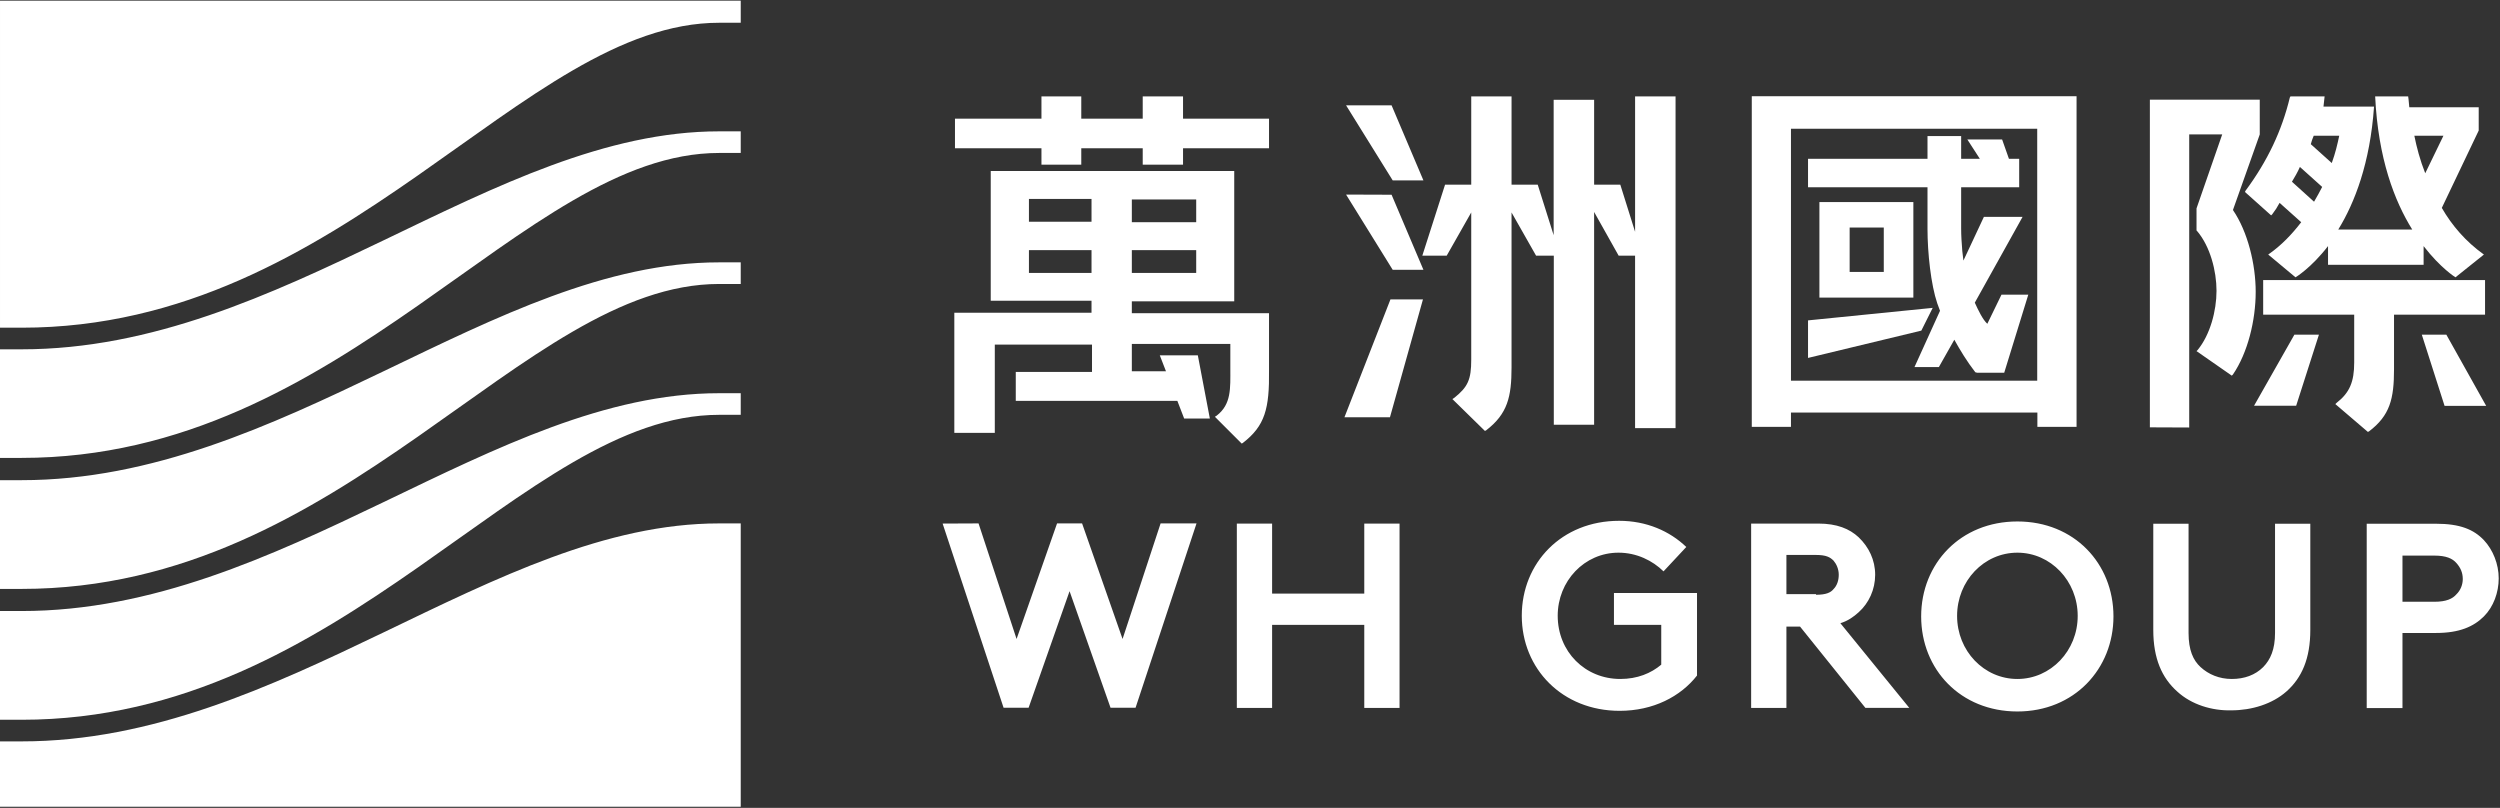
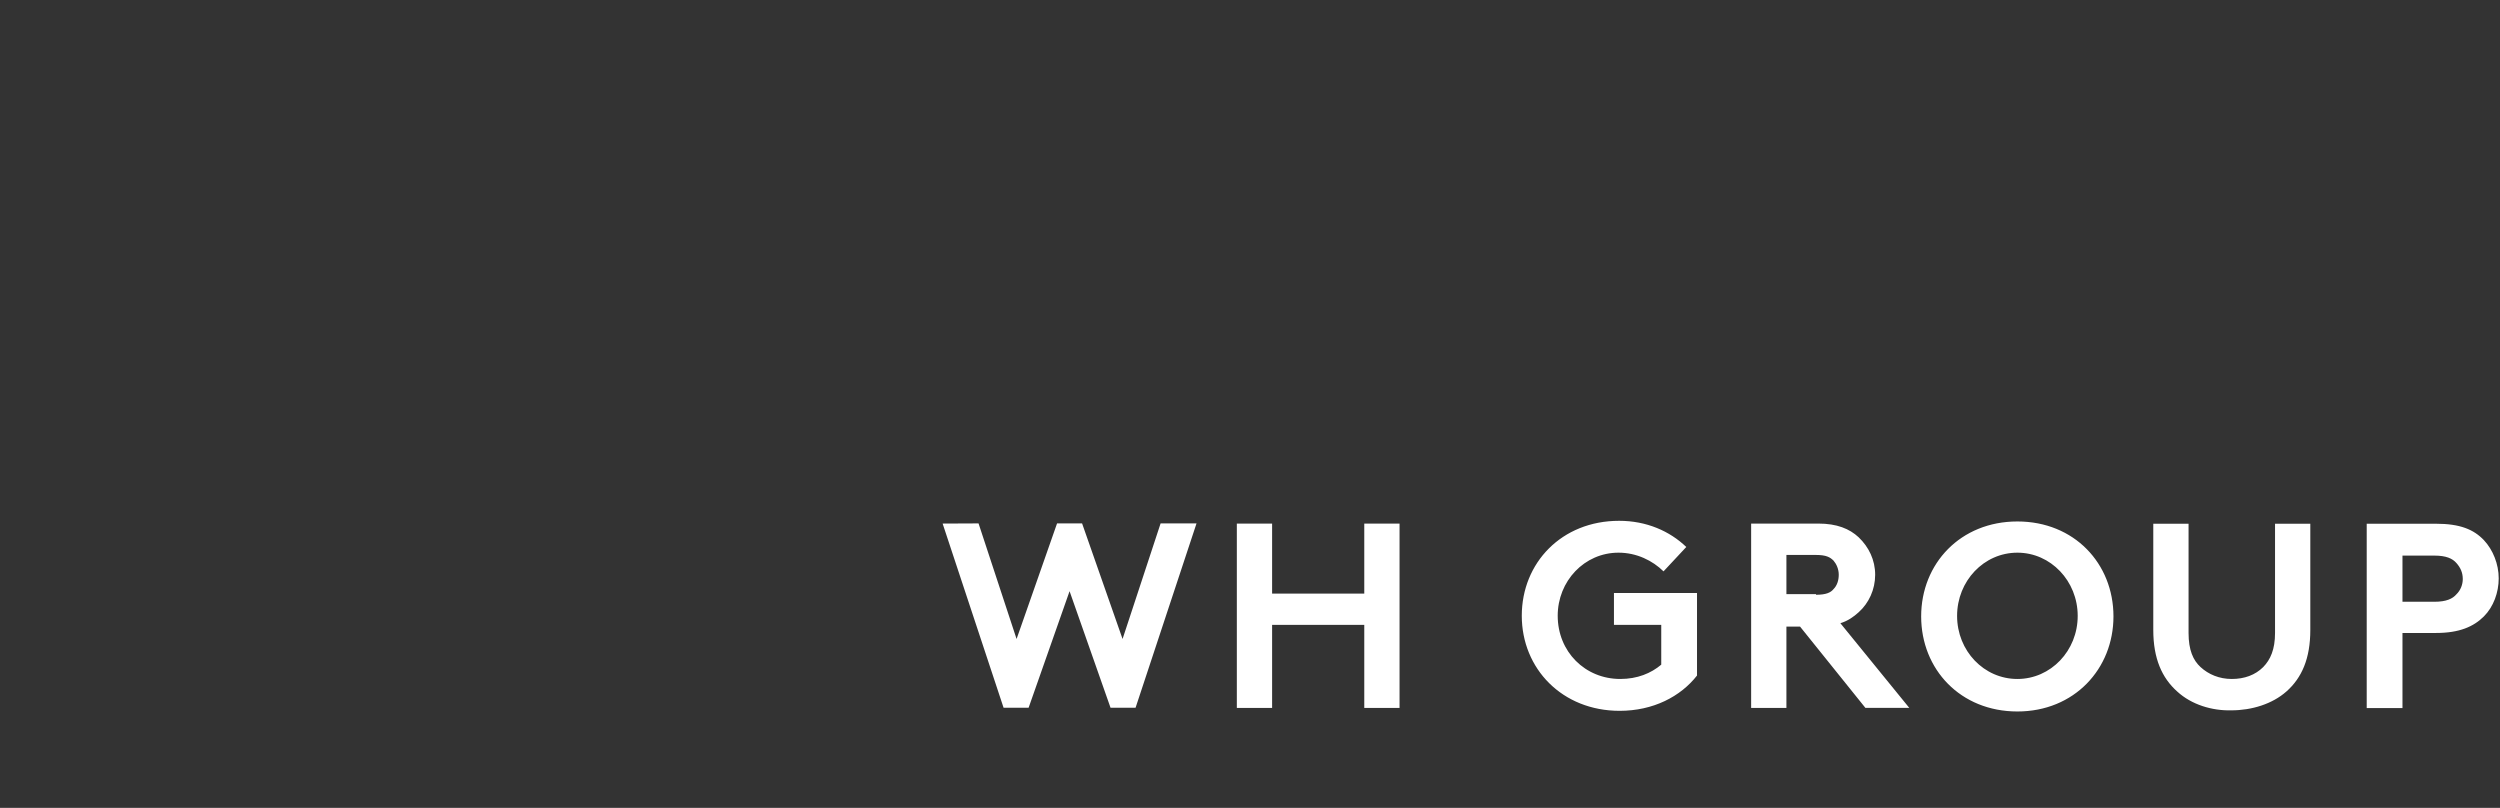
<svg xmlns="http://www.w3.org/2000/svg" version="1.2" viewBox="0 0 1538 497" width="1538" height="497">
  <rect x="0" y="0" width="1538" height="497" fill="#333333" stroke="none" />
  <title>logo_red-svg</title>
  <style>
		.s0 { fill: #ffffff } 
	</style>
  <g id="Layer">
-     <path id="Layer" class="s0" d="m0 496.3v-40.2h13.3c161 0 289.8-134.1 429.1-134.1h13.3v174.3zm0-120.4h13.3c161 0 289.8-134 429.1-134h13.3v13.3h-13.3c-121.1 0-229.6 187.6-429.1 187.6h-13.3zm0-80.5h13.3c161 0 289.8-134 429.1-134h13.3v13.3h-13.3c-121.1 0-229.6 187.6-429.1 187.6h-13.3zm0-80.5h13.3c161 0 289.8-134.1 429.1-134.1h13.3v13.3h-13.3c-121.1 0-229.6 187.6-429.1 187.6h-13.3zm455.7-214.5v13.6h-13.3c-121.1 0-229.6 187.6-429.1 187.6h-13.3v-201.2z" />
-   </g>
+     </g>
  <g id="Layer">
    <path id="Layer" fill-rule="evenodd" class="s0" d="m579.9 322.1l22.1-0.1 23.4 71.1 24.9-71.1h15.4l24.9 71.1 23.4-71.1h22.1l-37.5 113.4h-15.4l-25.2-71.7-25.2 71.7h-15.4zm259.4 62.3h-56.7v51.1h-21.7v-113.4h21.7v43.1h56.7v-43.1h21.7v113.4h-21.7zm119-5.6c0 22.1 16.8 38.9 38.5 38.9 10.5 0 18.9-3.5 25.2-8.8v-24.5h-29.1v-19.6h51.1v50.8c-10.1 12.9-26.9 21.7-47.6 21.7-35.3 0-60.2-25.9-60.2-58.5 0-32.5 24.5-58.4 59.9-58.4 16.8 0 31.1 6.3 41.3 16.1l-14 15c-6.7-6.6-16.5-11.5-27.7-11.5-21 0-37.4 17.5-37.4 38.8zm140.7 6.7v50h-21.7v-113.4h41.3c11.5 0 19.2 3.2 24.8 8.4 6.3 6 10.2 14 10.2 23.1 0 9.1-3.9 17.5-10.2 23.1-3.1 2.8-6.6 5.3-11.2 6.7l42.4 52.1h-27l-40.2-50zm18.2-19.6c6.3 0 9.1-1.4 10.8-3.5 2.1-2.1 3.2-5.3 3.2-8.8 0-3.5-1.4-6.6-3.2-8.7-2.1-2.1-4.5-3.5-10.8-3.5h-18.2v24.1h18.2zm123.9-45.1c35 0 59.1 25.9 59.1 58.4 0 32.3-24.1 58.5-59.1 58.5-35 0-59.2-25.9-59.2-58.5 0-32.5 24.2-58.4 59.2-58.4zm37.1 58.1c0-21.5-16.6-38.9-37.1-38.9-20.6 0-37.1 17.4-37.1 38.9 0 21.5 16.5 38.8 37.1 38.8 20.5 0 37.1-17.3 37.1-38.8zm61.2 46.5c-9.4-8.4-14.7-20.3-14.7-37.8v-65.4h21.7v67.2c0 10.5 2.8 16.8 7.4 21 4.9 4.5 11.5 7.3 19.2 7.3 7.7 0 14.4-2.4 19.3-7.3 4.5-4.6 7.3-10.9 7.3-21v-67.2h21.7v65.4c0 17.5-5.2 29.4-14.7 37.8-8.7 7.7-21.3 11.6-33.9 11.6-11.9 0.3-24.5-3.5-33.3-11.6zm138.6-36v46.2h-22v-113.4h42.7c14.7 0 23.1 3.5 29.4 10.1 5.6 6 9.1 14.7 9.1 23.5 0 8.7-3.2 17.5-9.1 23.4-6.3 6.3-15.1 10.2-29.4 10.2zm19.6-19.2c7.3 0 11.2-1.8 13.6-4.6 2.5-2.4 3.9-5.9 3.9-9.4 0-3.9-1.4-7-3.9-9.8-2.4-2.8-6.3-4.6-13.6-4.6h-19.6v28.4z" />
  </g>
  <g id="Layer">
-     <path id="Layer" fill-rule="evenodd" class="s0" d="m1119.3 124.3h57.8v58.8h-57.8zm18.6 43h21v-27.3h-21zm44.1 36.1l-69.7 16.8v-23.1l76.7-7.7zm3.8-88.2h-73.5v-17.5h73.5v-14h20.7v14h11.5l-7.7-11.9h21.4l4.2 11.9h6.3v17.5h-35.7v25.5c0 4.2 0.3 8.8 0.7 13.7 0 0 0.3 2.4 0.7 5.9l3.1-6.6 9.5-20.3h23.8l-29.4 52.8c2.1 4.6 4.9 10.5 7.7 13l8.7-17.9h16.5l-14.8 48h-16.7l-1.1-0.3c-5.2-6.7-9.4-13.7-12.9-20l-9.5 16.8h-15l15.7-34.6c-1-2.8-1.7-4.6-1.7-4.6-3.9-11.5-6-31.1-6-45.8z" />
-   </g>
-   <path id="Layer" fill-rule="evenodd" class="s0" d="m1277.5 59.2v203.4h-24.1v-8.8h-151.6v8.8h-24.1v-203.4zm-175.7 175h151.5v-155h-151.5z" />
+     </g>
  <g id="Layer">
	</g>
  <g id="Layer">
	</g>
  <g id="Layer">
-     <path id="Layer" fill-rule="evenodd" class="s0" d="m856.8 111l-28.7-46.2h28l19.6 46.2zm-0.7 8.8l19.6 46.2h-18.9l-28.7-46.3zm174.7-60.5v204.1h-24.9v-106.1h-10.1l-15.1-26.9v130.9h-24.8v-104h-10.9l-15.1-26.6v95.2c0 18.2-2.4 28.7-15.7 38.9l-0.7 0.3-20-19.6 1.1-0.7c8.4-6.7 10.5-11.2 10.5-23.5v-90.6l-15.1 26.6h-15l14-43.7h16.1v-54.3h24.8v54.3h16.1l9.8 31.1v-83.3h24.9v52.2h16.1l9.1 29v-83.3zm-175.4 124.9h20l-20.3 72.5h-28zm532.3-4.6c0 17.5-4.9 37.5-14 50.8l-0.7 0.7-21.7-15.1 0.7-0.7c7.7-9.4 11.6-24.1 11.6-36.4 0-12.2-3.9-27.3-11.9-36.7l-0.4-0.4v-13.6l15.8-45.5h-20.3v180.3l-24.2-0.1v-201.6h67.6v21.4l-16.5 46.5c9.1 13.3 14 33.3 14 50.4zm141.1-7.3v21.3h-56v33.6c0 18.2-2.5 28.4-15.4 38.2l-0.7 0.3-20-17.1 0.7-0.7c8.1-6.3 10.9-13 10.9-24.9v-29.4h-56v-21.3zm-117.3 33.6h15.1l-14 43.7h-25.9zm118 43.8h-25.6l-14-43.8h15.1zm-148.1-132.3c13.7-18.5 22.4-37.1 27.3-57.4l0.4-0.7h21c-0.4 3.9-0.7 6.3-0.7 6.3h31.1c-2.4 34.7-11.9 59.2-22 75.6h45.5c-10.9-17.5-21-43.7-22.8-81.9h20.3c0 0 0.4 2.5 0.7 6.7h42.7v14.3l-22.7 47.6c6.3 10.9 14.7 20.7 25.9 28.7l-17.5 14c0 0-9.1-5.6-19.6-19.2v11.5h-58.8v-11.5c-10.5 13.6-20 19.2-20 19.2l-16.8-14c8.1-5.6 14.7-12.6 20.3-19.9l-13.3-11.9c-1.7 3.1-2.4 4.2-4.5 7l-0.7 0.7-16.1-14.4zm40.2-28.7l12.9 11.6c2.2-6 3.5-11.6 4.6-16.8h-15.7c-0.7 1.7-1.4 3.5-1.8 5.2zm63.7-5.2c1.4 7 3.5 15 6.7 23.1l11.2-23.1zm-75.3 28.3l13.6 12.3c1.8-3.2 3.5-6 5-9.1l-13.7-12.3c-1.4 3.2-3.2 6.3-4.9 9.1zm-769.3-20.6h-53.2v-18.2h53.2v-13.7h24.5v13.7h37.8v-13.7h24.8v13.7h52.9v18.2h-52.9v10.1h-24.8v-10.1h-37.8v10.1h-24.5zm123.9 181.3l-0.7 0.4-16.5-16.5 1.1-0.7c9.1-7 8.4-16.8 8.4-29v-15.1h-60.6v16.8h21l-3.8-9.8h23.4l7.4 38.9h-15.8l-4.2-10.9h-99.4v-17.8h46.9v-16.8h-59.8v54.3h-24.9v-73.9h84.4v-7.4h-62v-79.8h149.8v80.2h-63v7.3h84.4v35c0.3 23.8-2.5 34.3-16.1 44.8zm-131.6-104.6h38.5v-14h-38.5zm63.3 0h39.6v-14h-39.6zm0-31.2h39.6v-14h-39.6zm-63.3-0.3h38.5v-14h-38.5z" />
-   </g>
+     </g>
</svg>